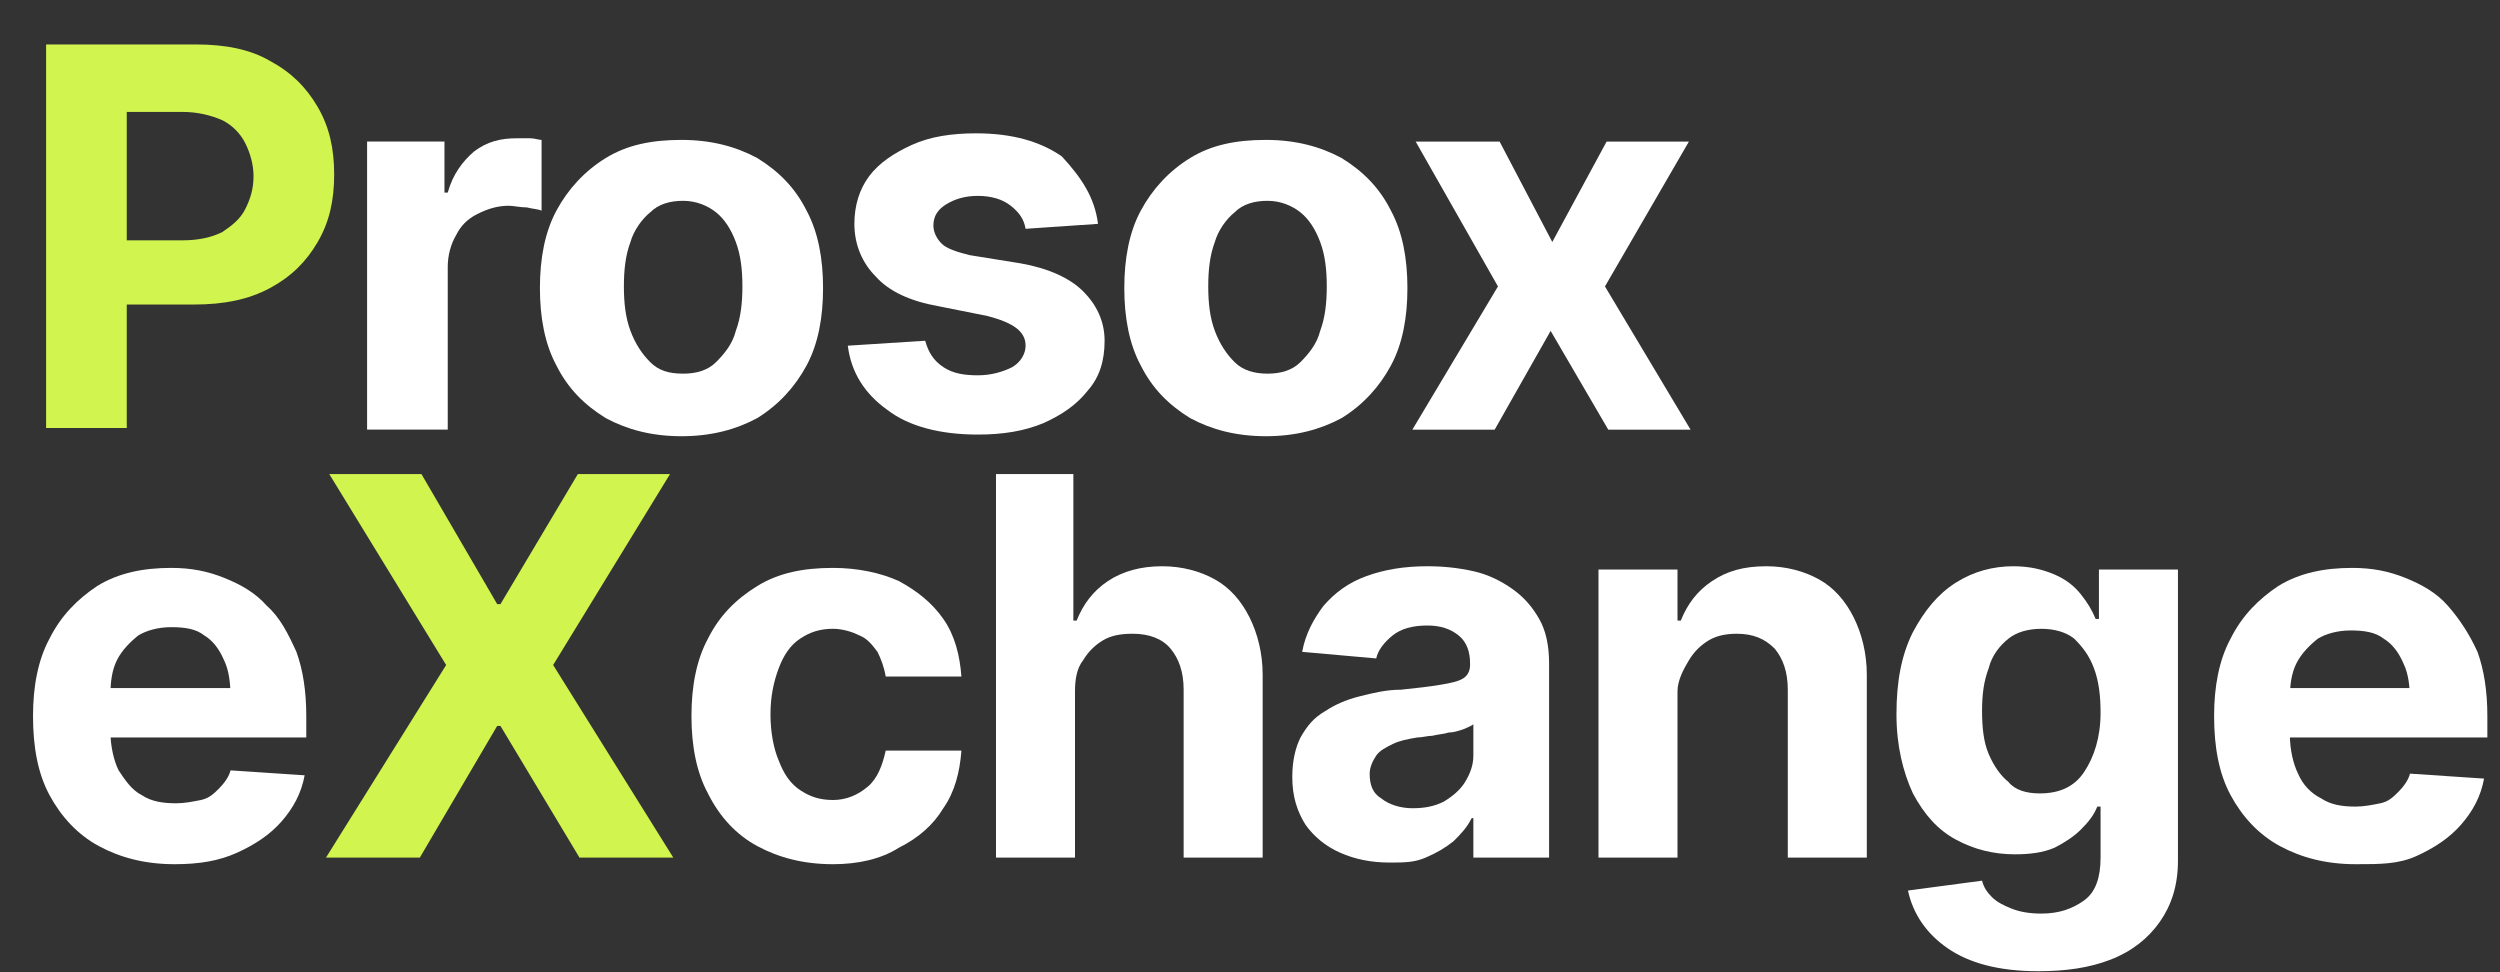
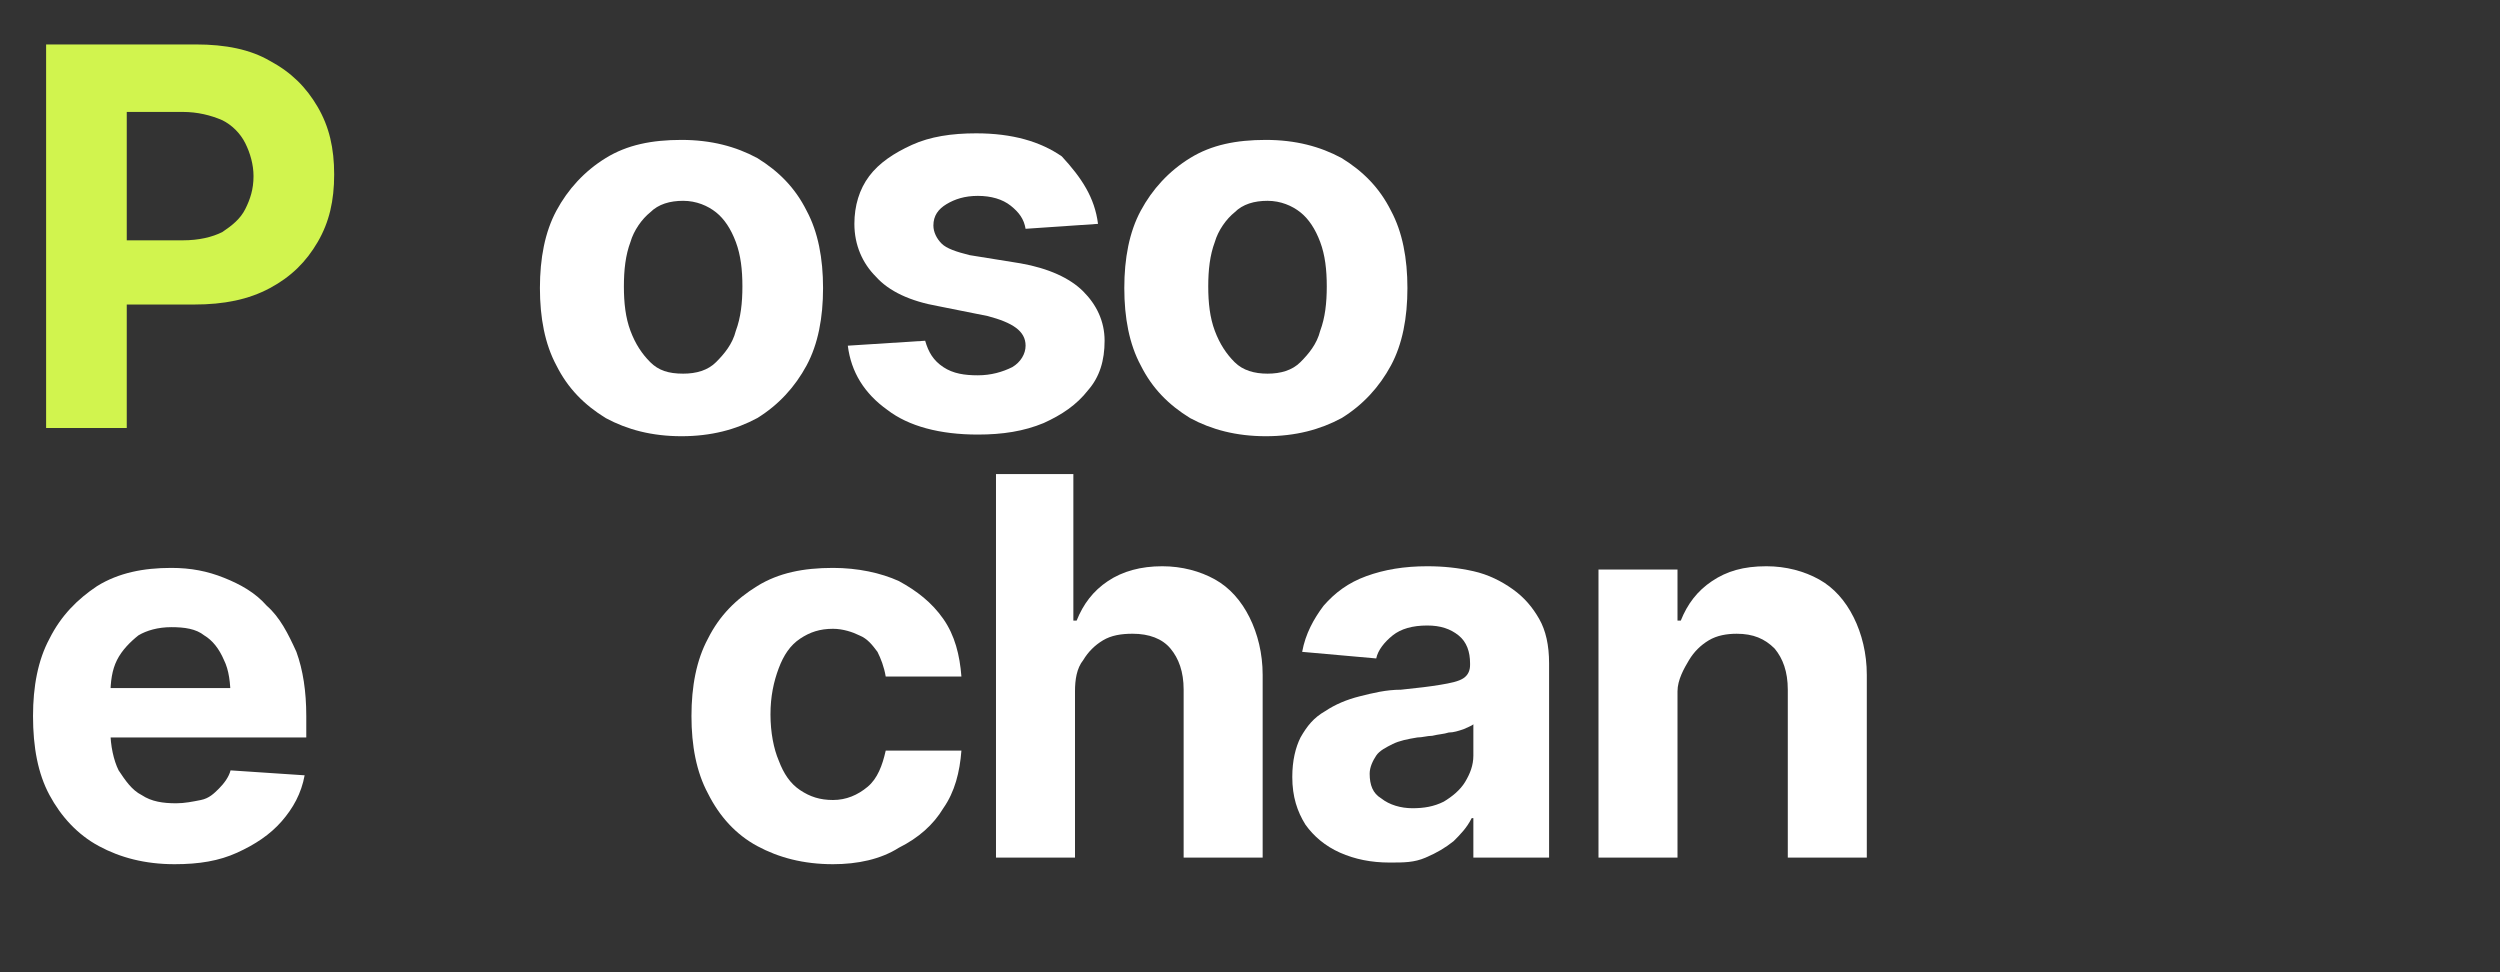
<svg xmlns="http://www.w3.org/2000/svg" width="162" height="63" viewBox="0 0 162 63" fill="none">
  <rect x="0" y="0" width="162" height="63" fill="#333333" stroke="none" />
  <g clip-path="url(#clip0_12404_173456)">
-     <path d="M23.788 27.84V9.173H28.801V12.48H29.014C29.334 11.307 29.974 10.453 30.721 9.813C31.574 9.173 32.428 8.96 33.494 8.96C33.814 8.96 34.028 8.96 34.348 8.96C34.668 8.96 34.881 9.067 35.094 9.067V13.653C34.881 13.547 34.561 13.547 34.134 13.44C33.708 13.44 33.281 13.333 32.961 13.333C32.214 13.333 31.574 13.547 30.934 13.867C30.294 14.187 29.868 14.613 29.548 15.253C29.228 15.787 29.014 16.533 29.014 17.28V27.84H23.788Z" fill="white" />
    <path d="M44.161 28.267C42.241 28.267 40.641 27.84 39.254 27.093C37.868 26.24 36.801 25.173 36.054 23.68C35.308 22.293 34.987 20.586 34.987 18.666C34.987 16.746 35.308 15.04 36.054 13.653C36.801 12.266 37.868 11.093 39.254 10.24C40.641 9.386 42.241 9.066 44.161 9.066C46.081 9.066 47.681 9.493 49.068 10.24C50.454 11.093 51.521 12.16 52.268 13.653C53.014 15.04 53.334 16.746 53.334 18.666C53.334 20.586 53.014 22.293 52.268 23.68C51.521 25.067 50.454 26.24 49.068 27.093C47.681 27.84 46.081 28.267 44.161 28.267ZM44.268 24.213C45.121 24.213 45.868 24 46.401 23.466C46.934 22.933 47.468 22.293 47.681 21.44C48.001 20.586 48.108 19.626 48.108 18.56C48.108 17.493 48.001 16.533 47.681 15.68C47.361 14.826 46.934 14.186 46.401 13.76C45.868 13.333 45.121 13.013 44.268 13.013C43.414 13.013 42.668 13.226 42.134 13.76C41.601 14.186 41.068 14.933 40.854 15.68C40.534 16.533 40.428 17.493 40.428 18.56C40.428 19.626 40.534 20.586 40.854 21.44C41.174 22.293 41.601 22.933 42.134 23.466C42.668 24 43.308 24.213 44.268 24.213Z" fill="white" />
    <path d="M71.151 14.506L66.458 14.826C66.351 14.186 66.031 13.76 65.498 13.333C64.964 12.906 64.218 12.693 63.364 12.693C62.511 12.693 61.871 12.906 61.338 13.226C60.804 13.546 60.484 13.973 60.484 14.613C60.484 15.04 60.698 15.466 61.018 15.786C61.338 16.106 61.978 16.32 62.831 16.533L66.138 17.066C67.951 17.386 69.338 18.026 70.191 18.88C71.044 19.733 71.578 20.8 71.578 22.08C71.578 23.36 71.258 24.426 70.511 25.28C69.764 26.24 68.805 26.88 67.631 27.413C66.351 27.946 64.964 28.16 63.364 28.16C60.911 28.16 58.884 27.626 57.498 26.56C56.004 25.493 55.151 24.106 54.938 22.4L59.951 22.08C60.164 22.826 60.484 23.36 61.124 23.786C61.764 24.213 62.511 24.32 63.364 24.32C64.218 24.32 64.964 24.106 65.604 23.786C66.138 23.466 66.458 22.933 66.458 22.4C66.458 21.44 65.604 20.906 64.004 20.48L60.804 19.84C58.991 19.52 57.604 18.88 56.751 17.92C55.898 17.066 55.364 15.893 55.364 14.506C55.364 13.333 55.684 12.266 56.324 11.413C56.964 10.56 57.924 9.92 59.098 9.386C60.271 8.853 61.658 8.64 63.258 8.64C65.604 8.64 67.418 9.173 68.805 10.133C70.085 11.52 70.938 12.8 71.151 14.506Z" fill="white" />
    <path d="M82.028 28.267C80.108 28.267 78.508 27.84 77.121 27.093C75.734 26.24 74.668 25.173 73.921 23.68C73.174 22.293 72.855 20.586 72.855 18.666C72.855 16.746 73.174 15.04 73.921 13.653C74.668 12.266 75.734 11.093 77.121 10.24C78.508 9.386 80.108 9.066 82.028 9.066C83.948 9.066 85.548 9.493 86.934 10.24C88.321 11.093 89.388 12.16 90.135 13.653C90.881 15.04 91.201 16.746 91.201 18.666C91.201 20.586 90.881 22.293 90.135 23.68C89.388 25.067 88.321 26.24 86.934 27.093C85.548 27.84 83.948 28.267 82.028 28.267ZM82.135 24.213C82.988 24.213 83.734 24 84.268 23.466C84.801 22.933 85.335 22.293 85.548 21.44C85.868 20.586 85.975 19.626 85.975 18.56C85.975 17.493 85.868 16.533 85.548 15.68C85.228 14.826 84.801 14.186 84.268 13.76C83.734 13.333 82.988 13.013 82.135 13.013C81.281 13.013 80.534 13.226 80.001 13.76C79.468 14.186 78.934 14.933 78.721 15.68C78.401 16.533 78.294 17.493 78.294 18.56C78.294 19.626 78.401 20.586 78.721 21.44C79.041 22.293 79.468 22.933 80.001 23.466C80.534 24 81.281 24.213 82.135 24.213Z" fill="white" />
-     <path d="M97.175 9.174L100.588 15.681L104.108 9.174H109.441L104.001 18.561L109.548 27.841H104.215L100.481 21.441L96.855 27.841H91.521L97.068 18.561L91.735 9.174H97.175Z" fill="white" />
    <path d="M8.214 19.733H12.588C14.508 19.733 16.108 19.413 17.494 18.667C18.881 17.92 19.841 16.96 20.588 15.68C21.334 14.4 21.654 13.013 21.654 11.307C21.654 9.6 21.334 8.213 20.588 6.933C19.841 5.653 18.881 4.693 17.494 3.947C16.214 3.2 14.614 2.88 12.694 2.88H2.988V27.733H8.214V19.733ZM11.841 7.253C12.801 7.253 13.654 7.467 14.401 7.787C15.041 8.107 15.574 8.64 15.894 9.28C16.214 9.92 16.428 10.667 16.428 11.413C16.428 12.267 16.214 12.907 15.894 13.547C15.574 14.187 15.041 14.613 14.401 15.04C13.761 15.36 12.908 15.573 11.841 15.573H8.214V7.253H11.841Z" fill="#D1F44E" />
    <path d="M11.313 56C9.393 56 7.793 55.573 6.407 54.827C5.02 54.08 3.953 52.907 3.207 51.52C2.46 50.133 2.14 48.426 2.14 46.4C2.14 44.48 2.46 42.773 3.207 41.386C3.953 39.893 5.02 38.827 6.3 37.973C7.687 37.12 9.287 36.8 11.1 36.8C12.38 36.8 13.447 37.013 14.514 37.44C15.58 37.867 16.54 38.4 17.287 39.253C18.14 40 18.674 41.066 19.207 42.24C19.634 43.413 19.847 44.8 19.847 46.4V47.786H4.167V44.587H17.393L14.94 45.227C14.94 44.267 14.834 43.413 14.514 42.773C14.194 42.026 13.767 41.493 13.233 41.173C12.7 40.746 11.954 40.64 11.1 40.64C10.247 40.64 9.5 40.853 8.967 41.173C8.433 41.6 7.9 42.133 7.58 42.773C7.26 43.413 7.153 44.16 7.153 45.12V47.36C7.153 48.32 7.367 49.28 7.687 49.92C8.113 50.56 8.54 51.2 9.18 51.52C9.82 51.947 10.567 52.053 11.42 52.053C11.954 52.053 12.487 51.947 13.02 51.84C13.553 51.733 13.873 51.413 14.194 51.093C14.514 50.773 14.834 50.346 14.94 49.92L19.74 50.24C19.527 51.413 18.994 52.373 18.247 53.227C17.5 54.08 16.54 54.72 15.367 55.253C14.194 55.786 12.914 56 11.313 56Z" fill="white" />
-     <path d="M35.844 43.093L43.417 30.72H37.444L32.43 39.146H32.217L27.31 30.72H21.337L28.91 43.093L21.123 55.573H27.204L32.217 47.04H32.43L37.55 55.573H43.63L35.844 43.093Z" fill="#D1F44E" />
    <path d="M53.98 56C52.06 56 50.46 55.573 49.074 54.827C47.687 54.08 46.62 52.907 45.874 51.413C45.127 50.026 44.807 48.32 44.807 46.4C44.807 44.48 45.127 42.773 45.874 41.386C46.62 39.893 47.687 38.827 49.074 37.973C50.46 37.12 52.06 36.8 53.98 36.8C55.58 36.8 57.074 37.12 58.247 37.653C59.42 38.293 60.38 39.04 61.127 40.106C61.874 41.173 62.194 42.453 62.3 43.84H57.394C57.287 43.2 57.074 42.666 56.86 42.24C56.54 41.813 56.22 41.386 55.687 41.173C55.26 40.96 54.62 40.746 53.98 40.746C53.127 40.746 52.487 40.96 51.847 41.386C51.207 41.813 50.78 42.453 50.46 43.306C50.14 44.16 49.927 45.12 49.927 46.293C49.927 47.467 50.14 48.533 50.46 49.28C50.78 50.133 51.207 50.773 51.847 51.2C52.487 51.627 53.127 51.84 53.98 51.84C54.834 51.84 55.58 51.52 56.22 50.986C56.86 50.453 57.18 49.6 57.394 48.64H62.3C62.194 50.026 61.874 51.306 61.127 52.373C60.487 53.44 59.527 54.293 58.247 54.933C57.074 55.68 55.58 56 53.98 56Z" fill="white" />
    <path d="M69.66 44.8V55.573H64.54V30.72H69.554V40.213H69.767C70.194 39.146 70.834 38.293 71.794 37.653C72.754 37.013 73.927 36.693 75.314 36.693C76.594 36.693 77.767 37.013 78.727 37.546C79.687 38.08 80.434 38.933 80.967 40C81.5 41.066 81.82 42.346 81.82 43.733V55.573H76.7V44.693C76.7 43.52 76.38 42.666 75.847 42.026C75.314 41.386 74.46 41.066 73.394 41.066C72.647 41.066 72.007 41.173 71.474 41.493C70.94 41.813 70.514 42.24 70.194 42.773C69.767 43.306 69.66 44.053 69.66 44.8Z" fill="white" />
    <path d="M90.034 55.893C88.861 55.893 87.794 55.68 86.834 55.253C85.874 54.827 85.127 54.187 84.594 53.44C84.061 52.587 83.74 51.627 83.74 50.347C83.74 49.28 83.954 48.427 84.274 47.787C84.701 47.04 85.127 46.507 85.874 46.08C86.514 45.653 87.26 45.333 88.114 45.12C88.967 44.907 89.82 44.693 90.781 44.693C91.847 44.587 92.701 44.48 93.341 44.373C93.981 44.267 94.514 44.16 94.834 43.947C95.154 43.733 95.26 43.413 95.26 43.093V42.987C95.26 42.24 95.047 41.6 94.514 41.173C93.981 40.747 93.341 40.533 92.487 40.533C91.527 40.533 90.781 40.747 90.247 41.173C89.714 41.6 89.287 42.133 89.18 42.667L84.38 42.24C84.594 41.067 85.127 40.107 85.767 39.253C86.514 38.4 87.367 37.76 88.54 37.333C89.714 36.907 90.994 36.693 92.487 36.693C93.554 36.693 94.514 36.8 95.474 37.013C96.434 37.227 97.287 37.653 98.034 38.187C98.781 38.72 99.314 39.36 99.74 40.107C100.167 40.853 100.381 41.813 100.381 42.987V55.573H95.474V53.013H95.367C95.047 53.653 94.621 54.08 94.194 54.507C93.66 54.933 93.127 55.253 92.38 55.573C91.634 55.893 90.994 55.893 90.034 55.893ZM91.527 52.373C92.274 52.373 92.914 52.267 93.554 51.947C94.087 51.627 94.621 51.2 94.941 50.667C95.26 50.133 95.474 49.6 95.474 48.96V46.933C95.367 47.04 95.047 47.147 94.834 47.253C94.514 47.36 94.194 47.467 93.874 47.467C93.554 47.573 93.234 47.573 92.807 47.68C92.487 47.68 92.167 47.787 91.847 47.787C91.207 47.893 90.674 48 90.247 48.213C89.82 48.427 89.394 48.64 89.18 48.96C88.967 49.28 88.754 49.707 88.754 50.133C88.754 50.88 88.967 51.413 89.501 51.733C90.034 52.16 90.781 52.373 91.527 52.373Z" fill="white" />
    <path d="M108.702 44.8V55.573H103.582V36.907H108.702V40.213H108.916C109.342 39.147 109.982 38.293 110.942 37.653C111.902 37.013 112.969 36.693 114.462 36.693C115.742 36.693 116.916 37.013 117.876 37.547C118.836 38.08 119.582 38.933 120.116 40C120.649 41.067 120.969 42.347 120.969 43.733V55.573H115.849V44.693C115.849 43.52 115.529 42.667 114.996 42.027C114.356 41.387 113.609 41.067 112.542 41.067C111.902 41.067 111.262 41.173 110.729 41.493C110.196 41.813 109.769 42.24 109.449 42.773C109.129 43.307 108.702 44.053 108.702 44.8Z" fill="white" />
-     <path d="M132.064 62.934C129.504 62.934 127.584 62.4 126.197 61.44C124.811 60.48 123.957 59.2 123.637 57.707L128.437 57.067C128.544 57.493 128.757 57.813 129.077 58.133C129.397 58.453 129.824 58.667 130.357 58.88C130.891 59.093 131.531 59.2 132.277 59.2C133.451 59.2 134.304 58.88 135.051 58.347C135.797 57.813 136.117 56.853 136.117 55.573V52.267H135.904C135.691 52.8 135.371 53.227 134.837 53.76C134.411 54.187 133.771 54.613 133.131 54.933C132.384 55.253 131.531 55.36 130.571 55.36C129.184 55.36 127.904 55.04 126.731 54.4C125.557 53.76 124.704 52.8 123.957 51.413C123.317 50.027 122.891 48.32 122.891 46.293C122.891 44.16 123.211 42.453 123.957 40.96C124.704 39.573 125.557 38.507 126.731 37.76C127.904 37.013 129.184 36.693 130.464 36.693C131.531 36.693 132.384 36.907 133.131 37.227C133.877 37.547 134.411 37.973 134.837 38.507C135.264 39.04 135.584 39.573 135.797 40.107H136.011V36.907H141.131V55.787C141.131 57.387 140.704 58.667 139.957 59.733C139.211 60.8 138.144 61.653 136.757 62.187C135.371 62.72 133.877 62.934 132.064 62.934ZM132.171 51.413C133.451 51.413 134.411 50.987 135.051 50.027C135.691 49.067 136.117 47.787 136.117 46.187C136.117 45.12 136.011 44.16 135.691 43.307C135.371 42.453 134.944 41.92 134.411 41.387C133.877 40.96 133.131 40.747 132.277 40.747C131.424 40.747 130.677 40.96 130.144 41.387C129.611 41.813 129.077 42.453 128.864 43.307C128.544 44.16 128.437 45.013 128.437 46.08C128.437 47.147 128.544 48.107 128.864 48.853C129.184 49.6 129.611 50.24 130.144 50.667C130.571 51.2 131.317 51.413 132.171 51.413Z" fill="white" />
-     <path d="M152.647 56C150.727 56 149.127 55.573 147.741 54.827C146.354 54.08 145.287 52.907 144.541 51.52C143.794 50.133 143.474 48.426 143.474 46.4C143.474 44.48 143.794 42.773 144.541 41.386C145.287 39.893 146.354 38.827 147.634 37.973C149.021 37.12 150.621 36.8 152.434 36.8C153.714 36.8 154.781 37.013 155.847 37.44C156.914 37.867 157.874 38.4 158.621 39.253C159.367 40.106 160.007 41.066 160.541 42.24C160.967 43.413 161.181 44.8 161.181 46.4V47.786H145.394V44.587H158.621L156.167 45.44C156.167 44.48 156.061 43.627 155.741 42.986C155.421 42.24 154.994 41.706 154.461 41.386C153.927 40.96 153.181 40.853 152.327 40.853C151.474 40.853 150.727 41.066 150.194 41.386C149.661 41.813 149.127 42.346 148.807 42.986C148.487 43.627 148.381 44.373 148.381 45.333V47.573C148.381 48.533 148.594 49.493 148.914 50.133C149.234 50.88 149.767 51.413 150.407 51.733C151.047 52.16 151.794 52.267 152.647 52.267C153.181 52.267 153.714 52.16 154.247 52.053C154.781 51.947 155.101 51.627 155.421 51.306C155.741 50.986 156.061 50.56 156.167 50.133L160.967 50.453C160.754 51.627 160.221 52.587 159.474 53.44C158.727 54.293 157.767 54.933 156.594 55.467C155.421 56 154.247 56 152.647 56Z" fill="white" />
  </g>
  <defs>
    <clipPath id="clip0_12404_173456">
      <rect width="161.174" height="62.934" fill="white" />
    </clipPath>
  </defs>
</svg>